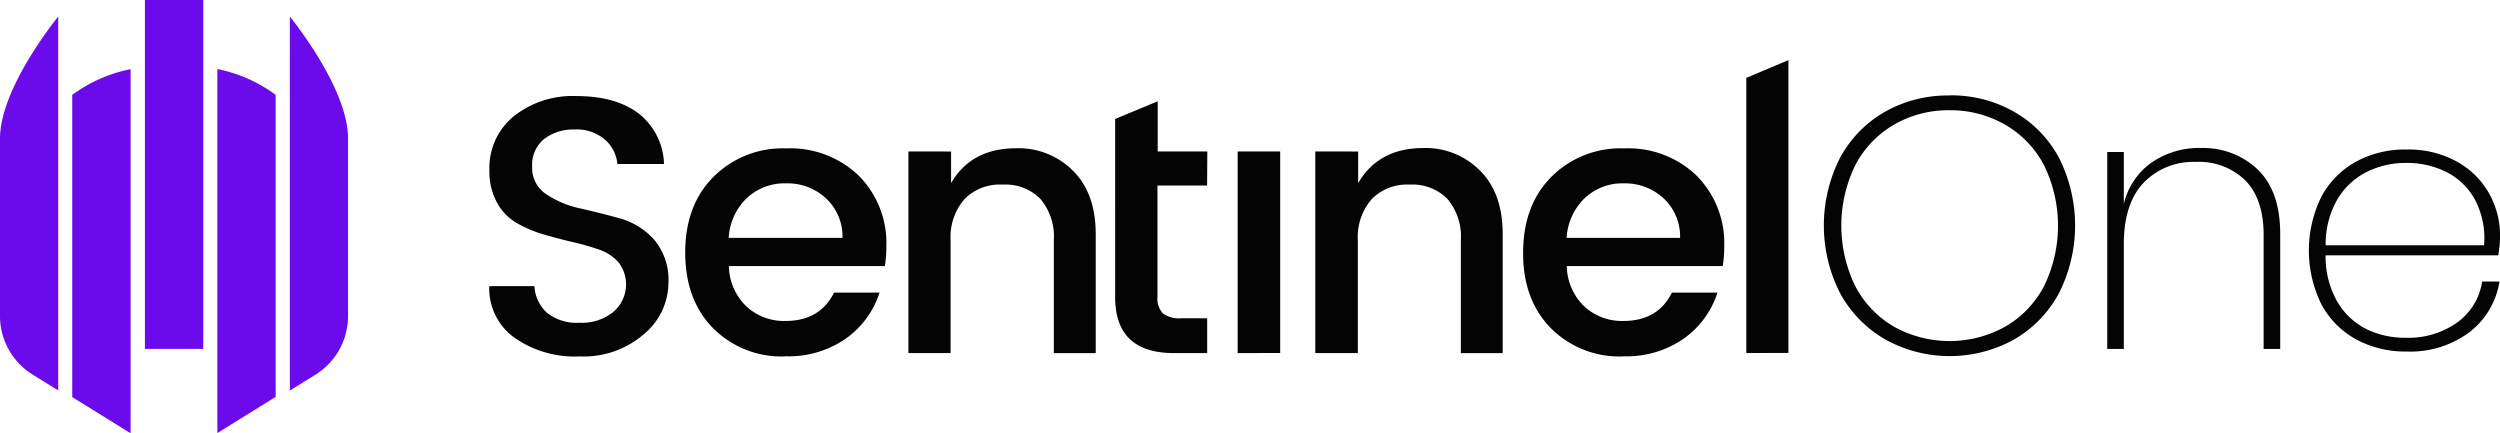
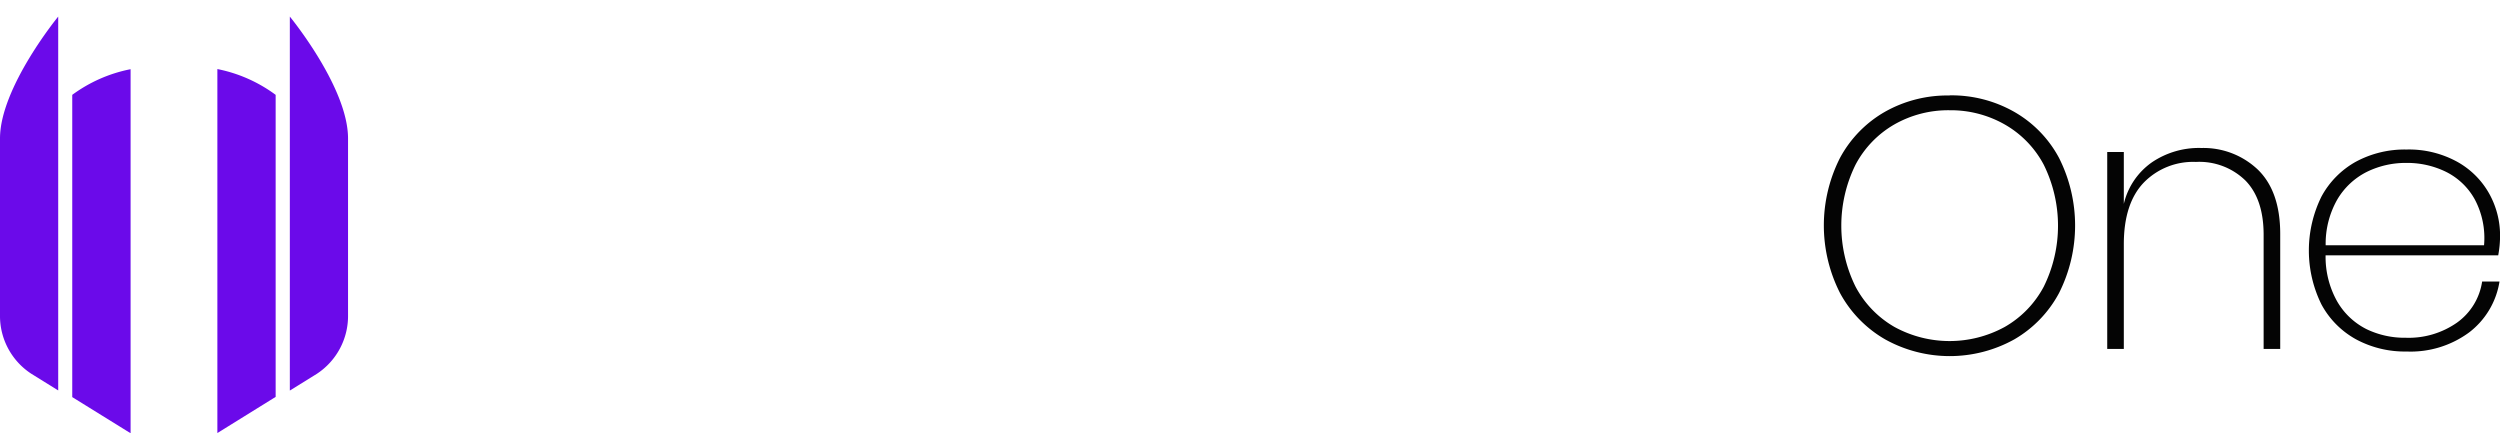
<svg xmlns="http://www.w3.org/2000/svg" viewBox="0 0 352.62 61.1">
  <title>SentinelOne logo</title>
-   <rect x="20.44" width="8.23" height="49.21" style="fill:#6b0aea" />
  <path d="M366.35,542.53l8.22-5.1v-42.6a20.52,20.52,0,0,0-8.22-3.64Z" transform="translate(-335.69 -481.45)" style="fill:#6b0aea" />
  <path d="M345.88,537.46l8.23,5.1V491.21a20.51,20.51,0,0,0-8.23,3.62Z" transform="translate(-335.69 -481.45)" style="fill:#6b0aea" />
  <path d="M376.57,483.79v52.75l3.82-2.37a9.75,9.75,0,0,0,4.39-8.28V501C384.8,493.79,376.57,483.79,376.57,483.79Z" transform="translate(-335.69 -481.45)" style="fill:#6b0aea" />
  <path d="M335.69,525.87a9.73,9.73,0,0,0,4.39,8.28l3.82,2.37V483.79s-8.21,10-8.21,17.19Z" transform="translate(-335.69 -481.45)" style="fill:#6b0aea" />
-   <path d="M582,531.24V492.43l5.94-2.5v41.3ZM572.66,515a7.34,7.34,0,0,0-2.35-5.6,8,8,0,0,0-5.59-2.09,7.75,7.75,0,0,0-5.51,2.09,8.43,8.43,0,0,0-2.55,5.6Zm-8.05,16.72a13.61,13.61,0,0,1-10.19-4q-3.93-4-3.9-10.68t4-10.66a13.77,13.77,0,0,1,10.26-4,13.92,13.92,0,0,1,10.19,3.82,13.52,13.52,0,0,1,3.92,10,17.35,17.35,0,0,1-.21,2.78h-22a8.09,8.09,0,0,0,2.43,5.65,7.8,7.8,0,0,0,5.56,2.09q4.86,0,6.84-4h6.43a12.74,12.74,0,0,1-4.73,6.47A14.1,14.1,0,0,1,564.61,531.7Zm-37.35-28.9v4.46q2.87-4.95,9.19-4.95a10.78,10.78,0,0,1,8,3.19q3.19,3.19,3.19,8.92v16.82h-5.9V515.34a8.23,8.23,0,0,0-1.91-5.85,6.9,6.9,0,0,0-5.27-2,7,7,0,0,0-5.35,2,8.11,8.11,0,0,0-2,5.85v15.91h-6V502.81Zm-17,28.43V502.81h6v28.43Zm-4.31-23.63h-7v15.73a3,3,0,0,0,.76,2.3,3.79,3.79,0,0,0,2.59.69h3.66v4.91h-4.7q-8.28,0-8.28-7.9V498.23l6-2.49v7.07h7Zm-36.11-4.8v4.46q2.84-4.92,9.21-4.92a10.83,10.83,0,0,1,8,3.19q3.19,3.19,3.19,8.92v16.79h-5.91V515.34a8.23,8.23,0,0,0-1.91-5.85,6.9,6.9,0,0,0-5.27-2,7,7,0,0,0-5.38,2,8.13,8.13,0,0,0-2,5.85v15.91h-5.95V502.81ZM454.52,515a7.34,7.34,0,0,0-2.35-5.6,8,8,0,0,0-5.64-2.09,7.75,7.75,0,0,0-5.51,2.09,8.4,8.4,0,0,0-2.55,5.6Zm-8.08,16.72a13.6,13.6,0,0,1-10.19-4q-3.92-4-3.91-10.68t4-10.66a13.77,13.77,0,0,1,10.26-4,13.94,13.94,0,0,1,10.19,3.82,13.49,13.49,0,0,1,3.92,10,17.35,17.35,0,0,1-.21,2.78h-22a8.06,8.06,0,0,0,2.43,5.65,7.78,7.78,0,0,0,5.56,2.09q4.85,0,6.84-4h6.42a12.74,12.74,0,0,1-4.73,6.47A14.1,14.1,0,0,1,446.44,531.7Zm-29.68-32a6.71,6.71,0,0,0-4.33,1.34,4.71,4.71,0,0,0-1.68,3.9,4.4,4.4,0,0,0,2,3.89,13.73,13.73,0,0,0,4.8,2q2.82.64,5.64,1.42a10.15,10.15,0,0,1,4.78,3,8.8,8.8,0,0,1,2,6.14,9.45,9.45,0,0,1-3.4,7.12,12.93,12.93,0,0,1-9.08,3.19,14.85,14.85,0,0,1-9.24-2.64,8.54,8.54,0,0,1-3.55-7.27h6.37a5.48,5.48,0,0,0,1.78,3.77,6.74,6.74,0,0,0,4.6,1.39,7,7,0,0,0,4.78-1.55,5.1,5.1,0,0,0,.68-7,6.54,6.54,0,0,0-2.76-1.78,35.67,35.67,0,0,0-3.73-1.06q-2-.46-4.1-1.08a17.56,17.56,0,0,1-3.76-1.6,7.46,7.46,0,0,1-2.77-2.87,9.2,9.2,0,0,1-1.07-4.61,9.38,9.38,0,0,1,3.42-7.56A13.36,13.36,0,0,1,417,495q5.46,0,8.72,2.41a9.43,9.43,0,0,1,3.63,7.17h-6.58a5.19,5.19,0,0,0-1.78-3.46A6.12,6.12,0,0,0,416.77,499.71Z" transform="translate(-335.69 -481.45)" style="fill:#040404" />
  <path d="M675.14,504.43a12.38,12.38,0,0,0-5.63,1.27,10.08,10.08,0,0,0-4.15,3.89,12.59,12.59,0,0,0-1.64,6.45h22.34a11.59,11.59,0,0,0-1.31-6.47,9.42,9.42,0,0,0-4.07-3.89A12.4,12.4,0,0,0,675.14,504.43Zm-.1,24.66a11.88,11.88,0,0,0,7.2-2.13,8.68,8.68,0,0,0,3.55-5.8h2.45a11.24,11.24,0,0,1-4.26,7.16,13.91,13.91,0,0,1-8.84,2.71,14.49,14.49,0,0,1-7.12-1.71,12.26,12.26,0,0,1-4.9-4.94,17.18,17.18,0,0,1,0-15.19,12.3,12.3,0,0,1,4.88-4.94,14.49,14.49,0,0,1,7.12-1.71,14.14,14.14,0,0,1,7.12,1.71,11.63,11.63,0,0,1,4.54,4.5,12.14,12.14,0,0,1,1.54,6,15.36,15.36,0,0,1-.26,2.71H663.71a12.83,12.83,0,0,0,1.64,6.52,9.92,9.92,0,0,0,4.12,3.89A12.35,12.35,0,0,0,675,529.09Zm-29-26.76a11.14,11.14,0,0,1,8.14,3.07q3.13,3.07,3.13,9.05v16.22h-2.34v-16.1c0-3.34-.85-5.89-2.55-7.64a9.3,9.3,0,0,0-7-2.64,9.71,9.71,0,0,0-7.38,2.94q-2.79,2.94-2.79,8.67v14.77h-2.34V502.89h2.34v7.32a9.92,9.92,0,0,1,4-5.89,11.82,11.82,0,0,1,6.81-2ZM610.69,497a15.35,15.35,0,0,0-7.8,2,14.21,14.21,0,0,0-5.48,5.68,19.43,19.43,0,0,0,0,17.2,14.25,14.25,0,0,0,5.48,5.68,16.19,16.19,0,0,0,15.57,0,14.19,14.19,0,0,0,5.5-5.68,19.4,19.4,0,0,0,0-17.19,14.14,14.14,0,0,0-5.5-5.68A15.38,15.38,0,0,0,610.69,497Zm0-2.1a17.89,17.89,0,0,1,9.11,2.33,16.32,16.32,0,0,1,6.31,6.49,21.18,21.18,0,0,1,0,19.07,16.56,16.56,0,0,1-6.31,6.53,18.76,18.76,0,0,1-18.21,0,16.7,16.7,0,0,1-6.37-6.54,21.05,21.05,0,0,1,0-19.06,16.47,16.47,0,0,1,6.37-6.52A17.88,17.88,0,0,1,610.69,494.92Z" transform="translate(-335.69 -481.45)" style="fill:#040404" />
</svg>